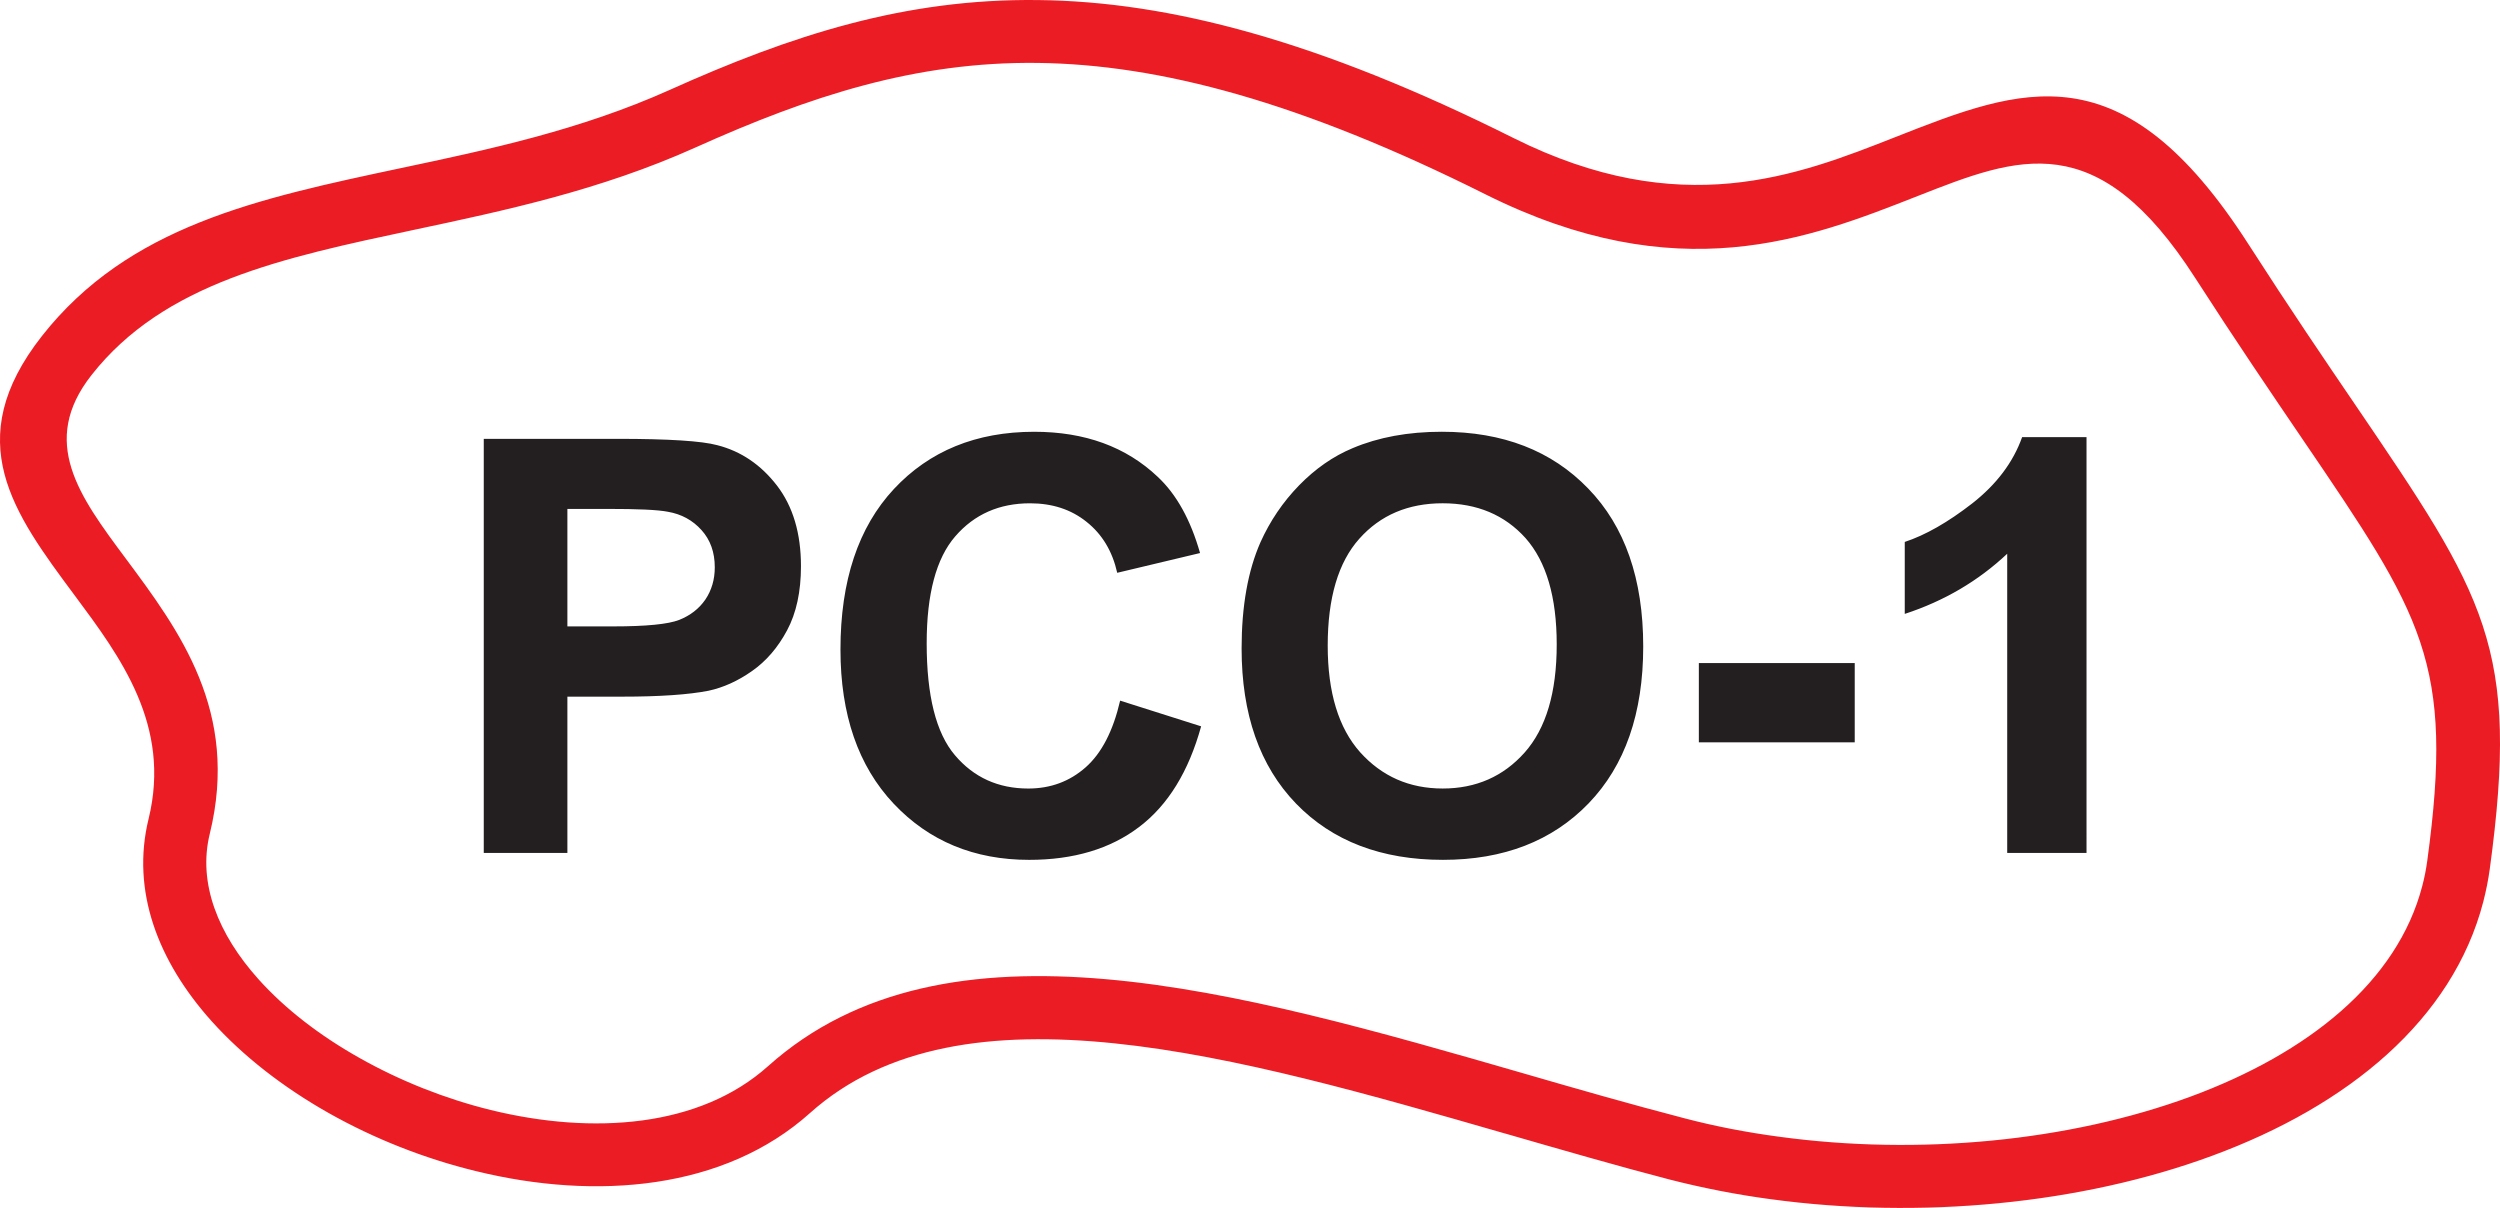
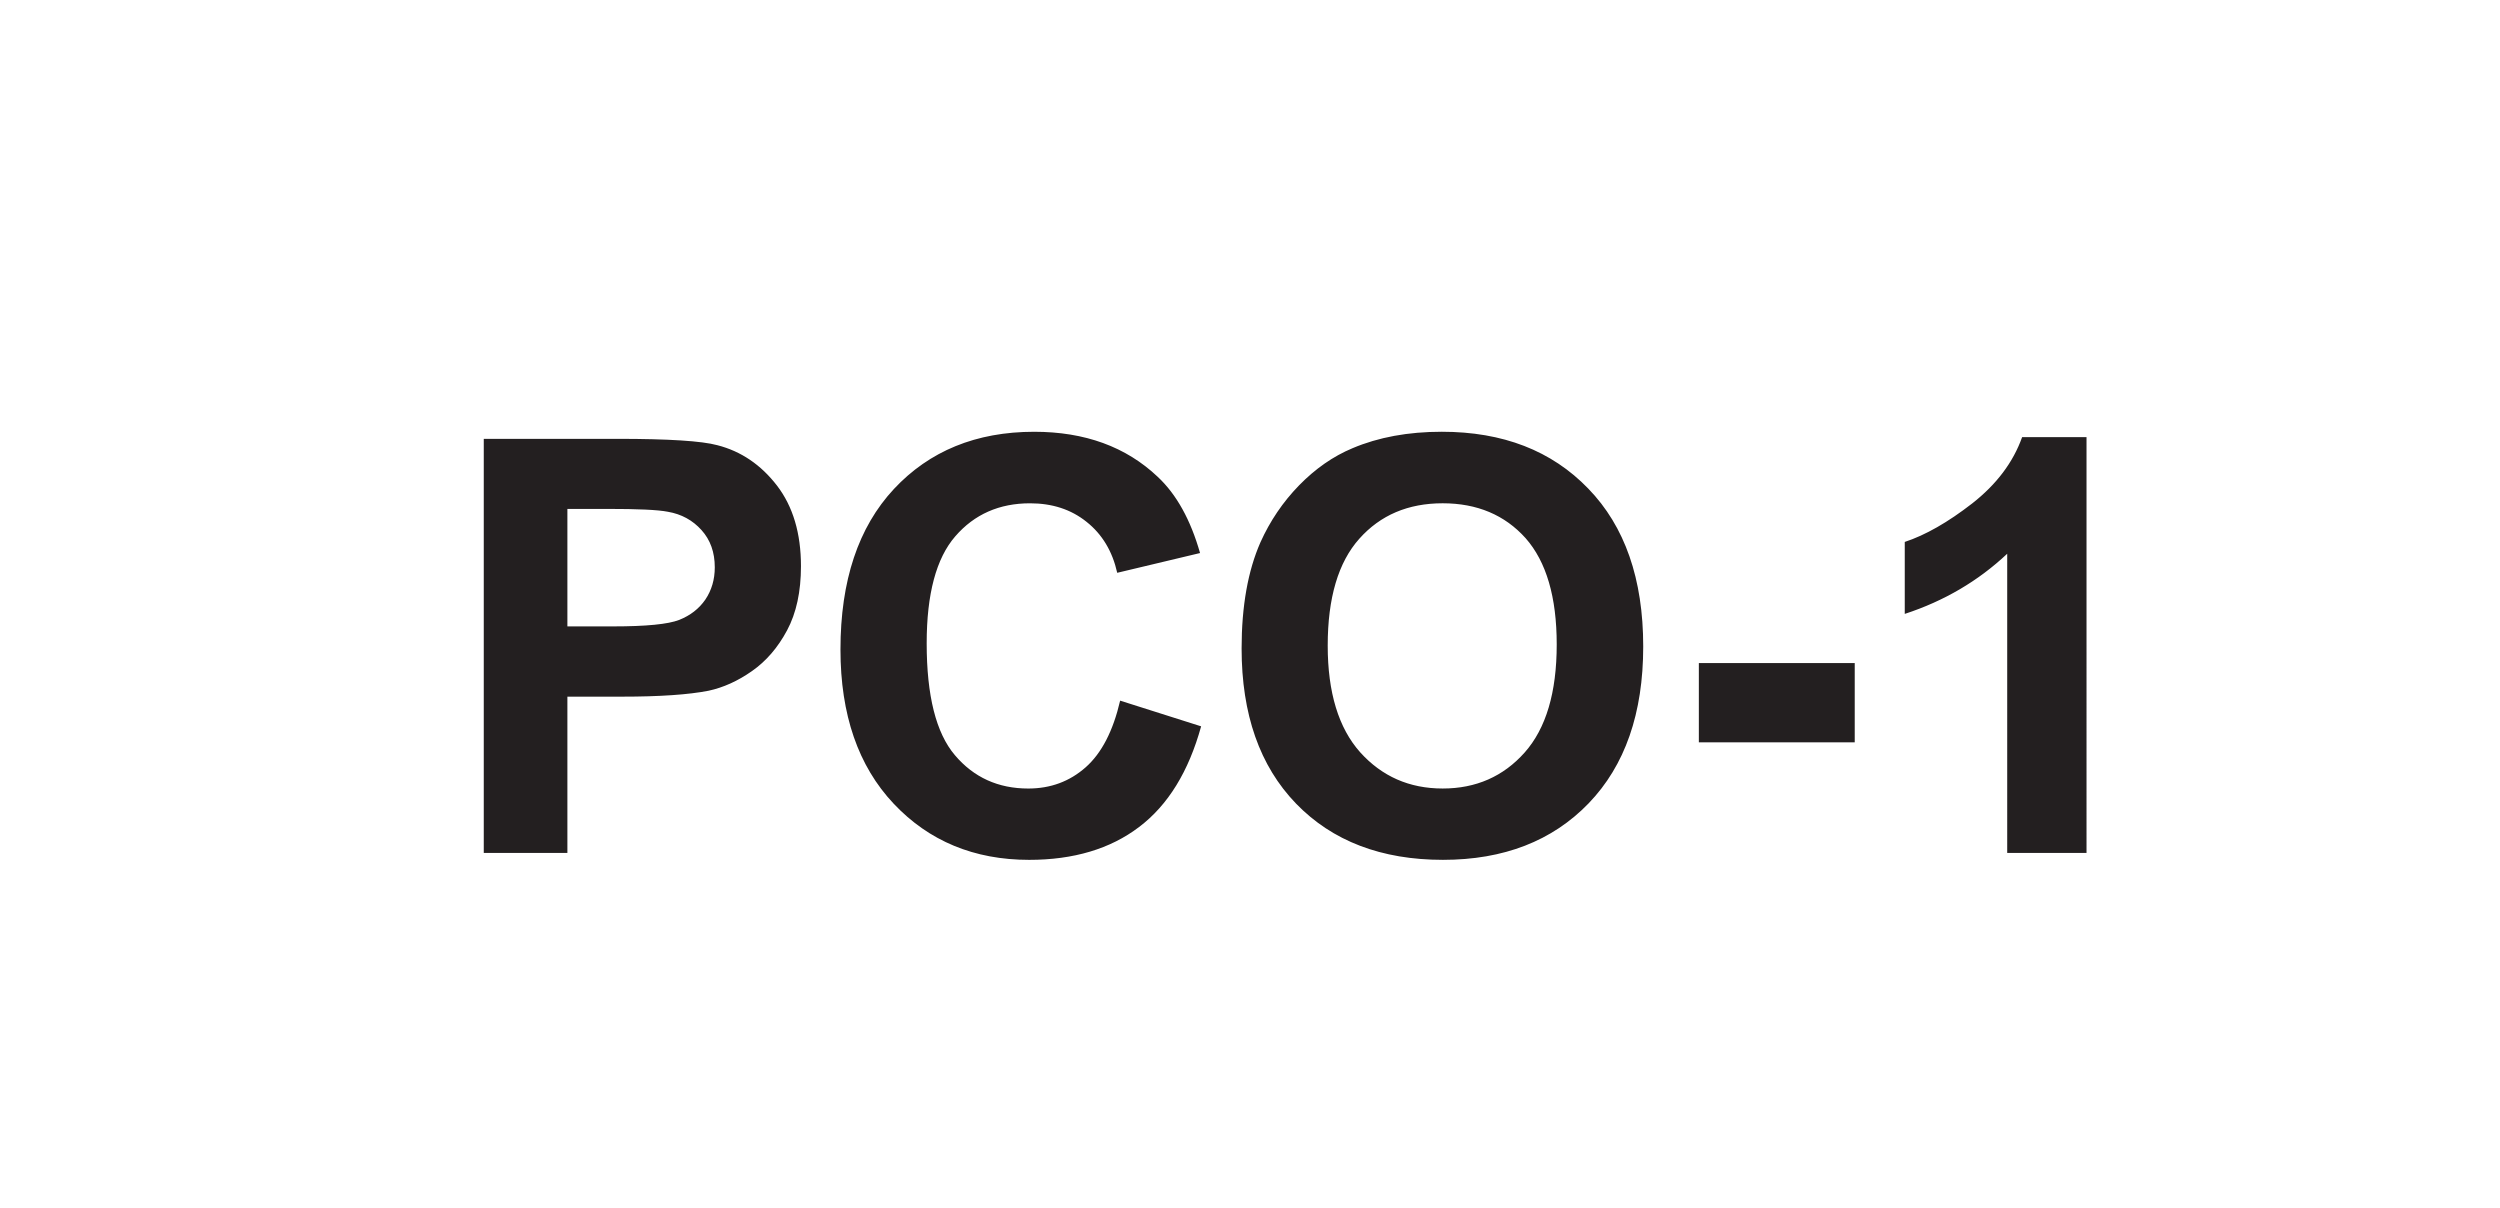
<svg xmlns="http://www.w3.org/2000/svg" version="1.1" id="Слой_1" x="0px" y="0px" width="187.767px" height="90.724px" viewBox="-21.667 2.566 187.767 90.724" enable-background="new -21.667 2.566 187.767 90.724" xml:space="preserve">
  <g>
    <path fill="#231F20" d="M135.045,66.629h-5.957V44.156c-2.178,2.048-4.74,3.552-7.695,4.518v-5.405   c1.548-0.51,3.243-1.475,5.068-2.893c1.824-1.429,3.074-3.086,3.748-4.98h4.836V66.629L135.045,66.629z M105.928,58.322v-5.957   h11.708v5.957H105.928L105.928,58.322z M78.053,51.054c0,3.521,0.816,6.195,2.439,8.014c1.631,1.809,3.689,2.721,6.196,2.721   c2.495,0,4.555-0.9,6.161-2.709c1.602-1.809,2.404-4.504,2.404-8.111c0-3.562-0.781-6.217-2.337-7.983   c-1.565-1.744-3.644-2.62-6.229-2.62c-2.591,0-4.679,0.887-6.261,2.663C78.848,44.794,78.053,47.471,78.053,51.054L78.053,51.054z    M71.586,51.271c0-3.172,0.473-5.838,1.418-7.981c0.712-1.582,1.674-3.011,2.895-4.267c1.227-1.256,2.564-2.188,4.021-2.795   c1.941-0.822,4.17-1.234,6.703-1.234c4.586,0,8.248,1.418,10.998,4.267c2.752,2.838,4.129,6.789,4.129,11.86   c0,5.023-1.369,8.945-4.1,11.781c-2.729,2.826-6.377,4.244-10.94,4.244c-4.622,0-8.304-1.406-11.034-4.223   C72.946,60.097,71.586,56.209,71.586,51.271L71.586,51.271z M62.463,55.189l6.083,1.93c-0.936,3.389-2.482,5.914-4.658,7.559   c-2.162,1.646-4.924,2.469-8.258,2.469c-4.126,0-7.525-1.406-10.18-4.223c-2.66-2.826-3.992-6.682-3.992-11.578   c0-5.164,1.339-9.182,4.013-12.052c2.668-2.859,6.183-4.299,10.539-4.299c3.8,0,6.895,1.126,9.272,3.38   c1.415,1.32,2.474,3.237,3.183,5.728l-6.221,1.484c-0.361-1.614-1.126-2.892-2.299-3.824c-1.167-0.94-2.587-1.396-4.25-1.396   c-2.304,0-4.178,0.822-5.614,2.48c-1.431,1.646-2.148,4.331-2.148,8.035c0,3.932,0.701,6.738,2.121,8.404   c1.412,1.668,3.25,2.504,5.509,2.504c1.674,0,3.107-0.531,4.31-1.594S61.935,57.465,62.463,55.189L62.463,55.189z M20.948,40.789   v8.824h3.434c2.474,0,4.132-0.162,4.965-0.488c0.833-0.334,1.482-0.832,1.962-1.525c0.472-0.703,0.709-1.507,0.709-2.426   c0-1.127-0.332-2.059-0.997-2.795c-0.661-0.736-1.507-1.202-2.523-1.375c-0.752-0.15-2.256-0.215-4.517-0.215H20.948L20.948,40.789   z M14.667,66.629V35.526H24.74c3.819,0,6.307,0.161,7.469,0.477c1.779,0.453,3.277,1.472,4.479,3.032   c1.202,1.568,1.803,3.585,1.803,6.054c0,1.916-0.348,3.519-1.043,4.82c-0.695,1.299-1.571,2.316-2.644,3.064   c-1.062,0.746-2.151,1.234-3.25,1.471c-1.499,0.295-3.671,0.445-6.515,0.445h-4.091v11.74H14.667z" />
-     <path fill="#EC1C24" d="M-12.256,44.471c4.062,5.458,8.59,11.544,6.345,20.716c-0.917,3.734,0.644,7.561,3.649,10.916   c1.995,2.23,4.625,4.256,7.62,5.936c3.035,1.711,6.407,3.053,9.838,3.898c7.687,1.883,15.692,1.301,20.821-3.293   c13.382-11.979,35.384-5.619,56.671,0.52l0,0c4.068,1.182,8.111,2.34,12.194,3.402c2.274,0.596,4.633,1.049,7.034,1.371   c10.521,1.439,21.801,0.357,30.945-3.008c8.797-3.248,15.53-8.598,17.404-15.832c0.161-0.605,0.285-1.244,0.374-1.896   c2.029-14.879-0.34-18.367-9.358-31.632c-2.32-3.412-5.057-7.439-8.075-12.129c-7.36-11.458-13.267-9.129-20.843-6.151   c-8.191,3.227-18.023,7.092-32.471-0.132C76.012,10.216,65.453,7.4,56.25,7.291c-9.137-0.107-17.075,2.48-25.689,6.355   c-7.164,3.219-14.363,4.744-21.104,6.176c-9.927,2.11-18.813,3.994-24.252,10.916C-18.738,35.751-15.706,39.834-12.256,44.471   L-12.256,44.471z M-10.507,64.07c1.717-7.016-2.11-12.16-5.552-16.786c-4.596-6.183-8.636-11.619-2.458-19.481   c6.498-8.264,16.18-10.32,26.991-12.617c6.504-1.374,13.441-2.849,20.142-5.859c9.172-4.127,17.687-6.875,27.673-6.757   c9.913,0.107,21.142,3.075,35.718,10.363c12.555,6.272,21.323,2.827,28.639-0.054c9.598-3.779,17.082-6.725,26.545,8.005   c3.189,4.96,5.79,8.781,8.003,12.032c9.827,14.457,12.409,18.248,10.138,34.916c-0.113,0.832-0.278,1.643-0.486,2.457   c-2.307,8.889-10.164,15.322-20.352,19.078c-9.838,3.639-21.943,4.797-33.203,3.262c-2.58-0.346-5.121-0.848-7.594-1.482   c-3.922-1.02-8.104-2.232-12.312-3.445h-0.011c-20.051-5.781-40.775-11.771-52.208-1.537c-6.423,5.758-16.023,6.582-25.08,4.361   c-3.884-0.943-7.666-2.447-11.043-4.35c-3.417-1.928-6.463-4.289-8.824-6.922C-9.795,74.771-11.835,69.486-10.507,64.07z" />
  </g>
</svg>